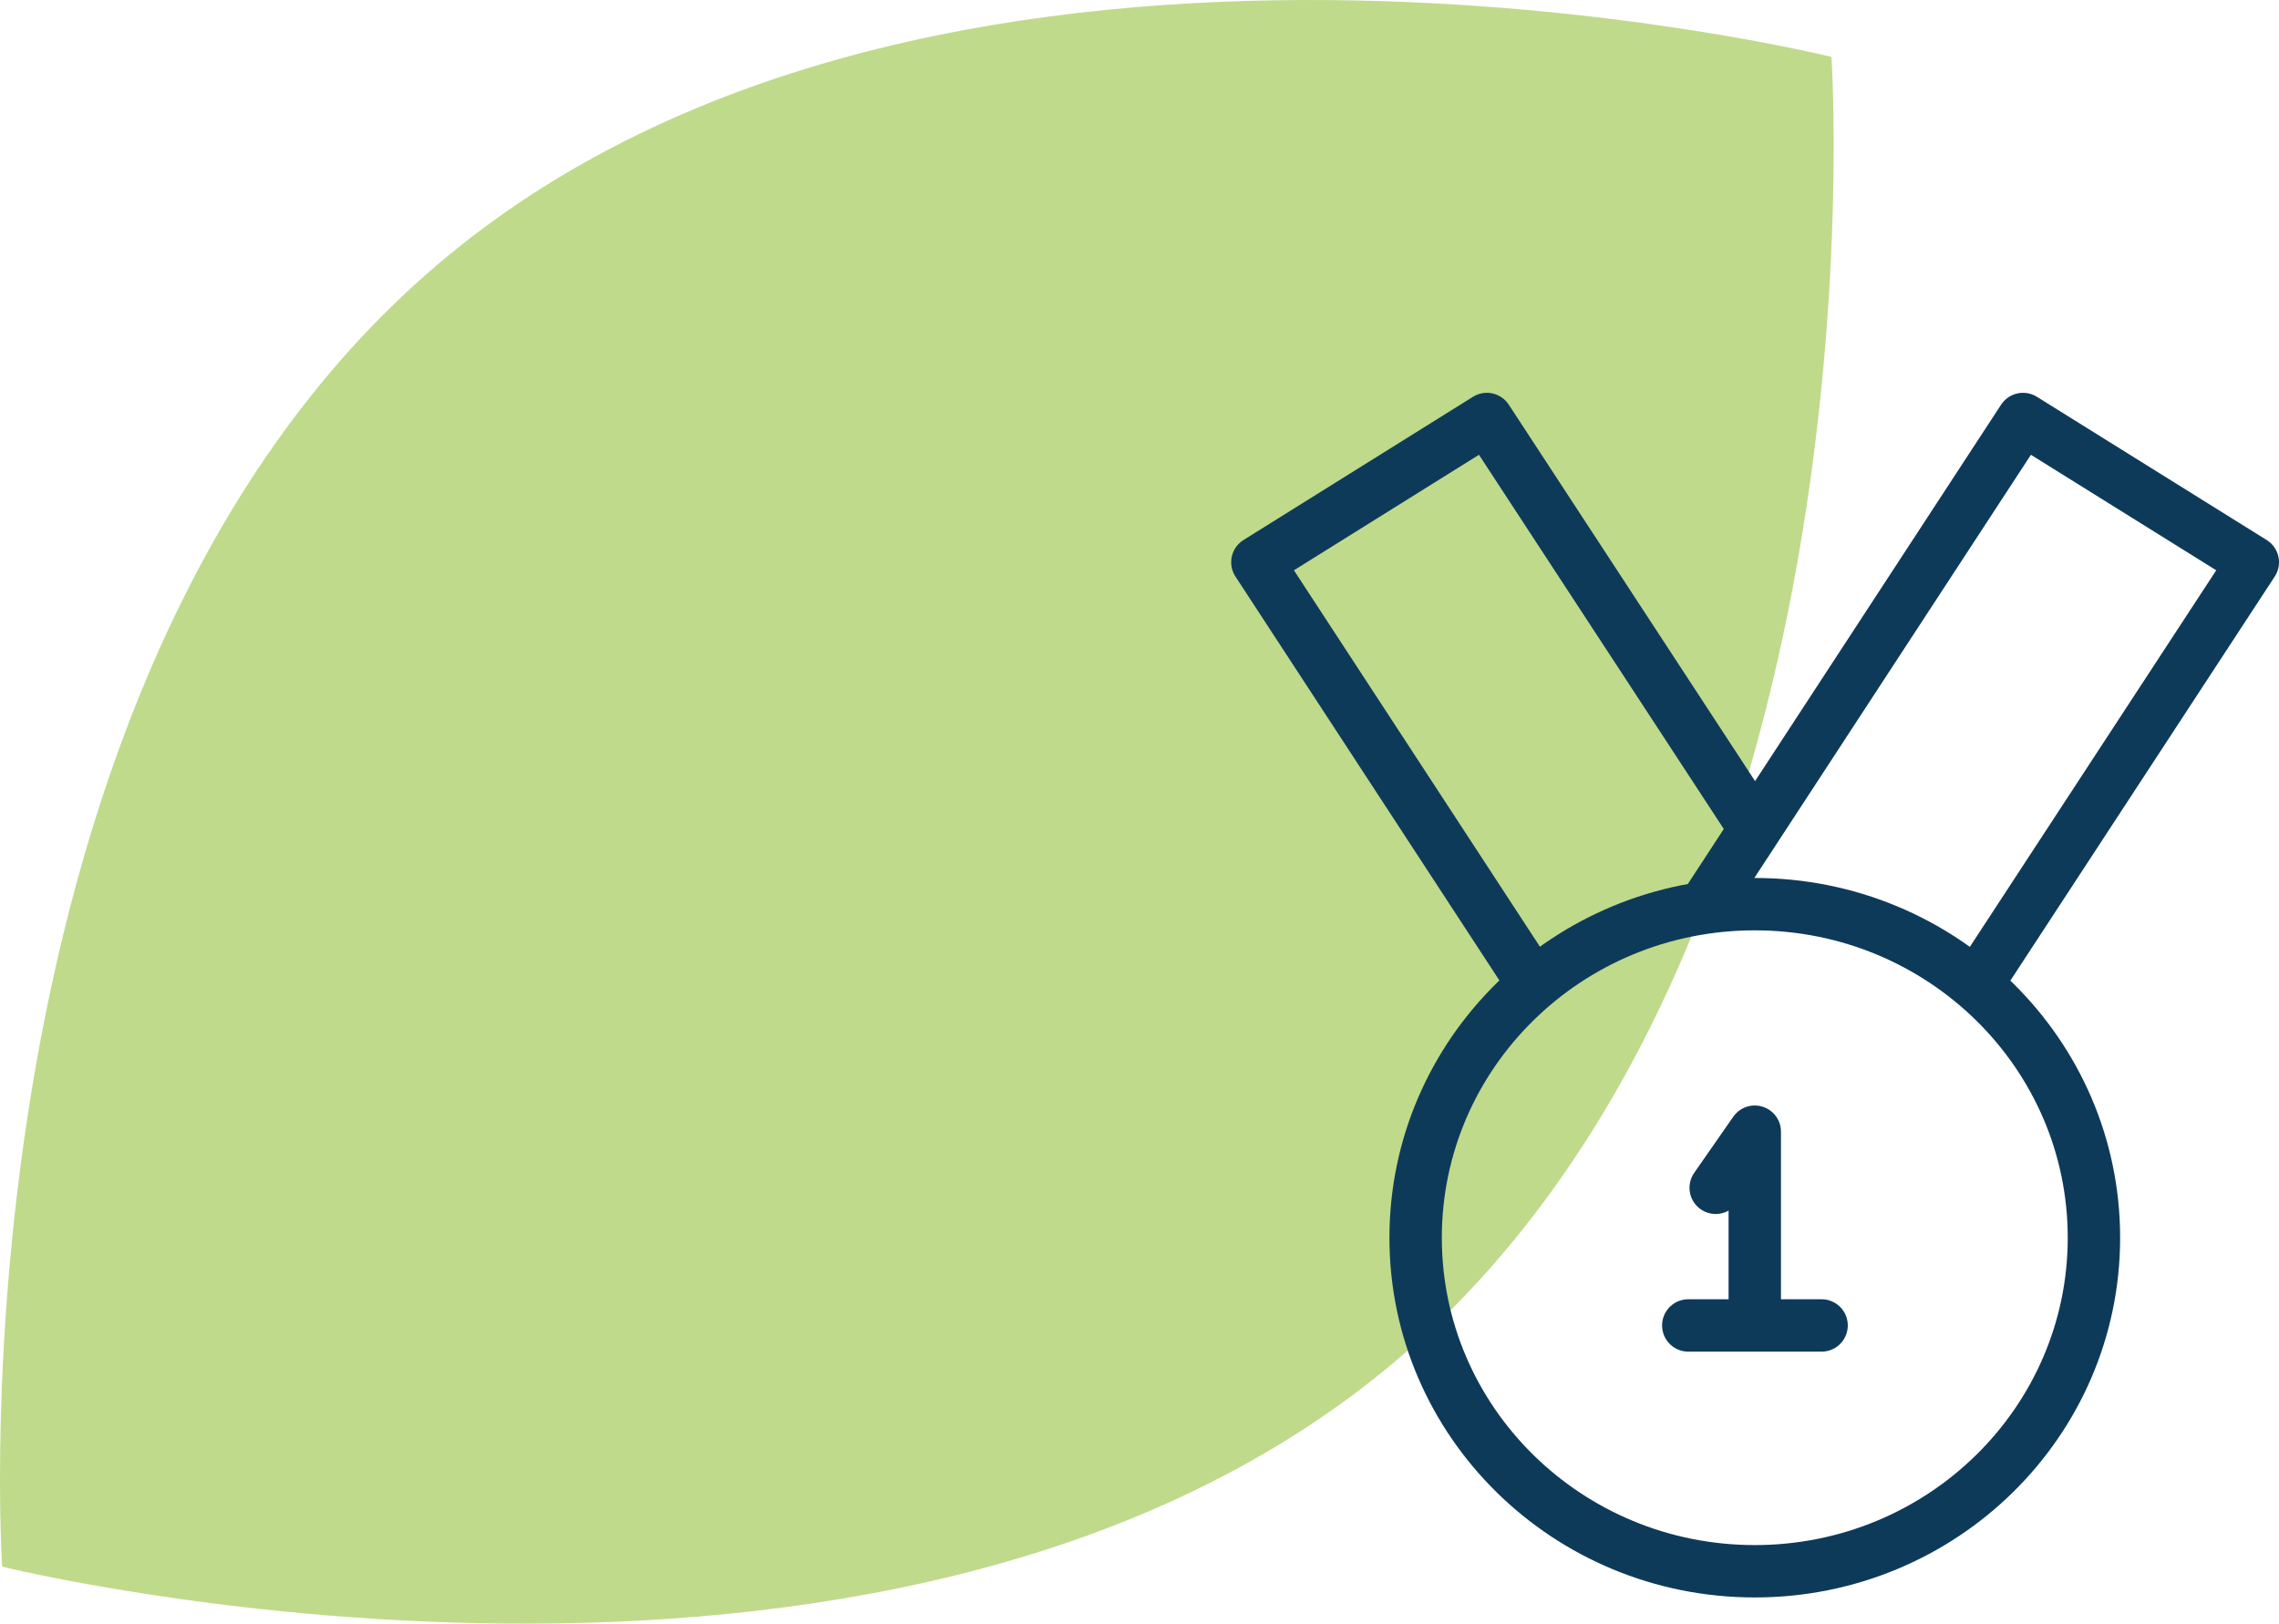
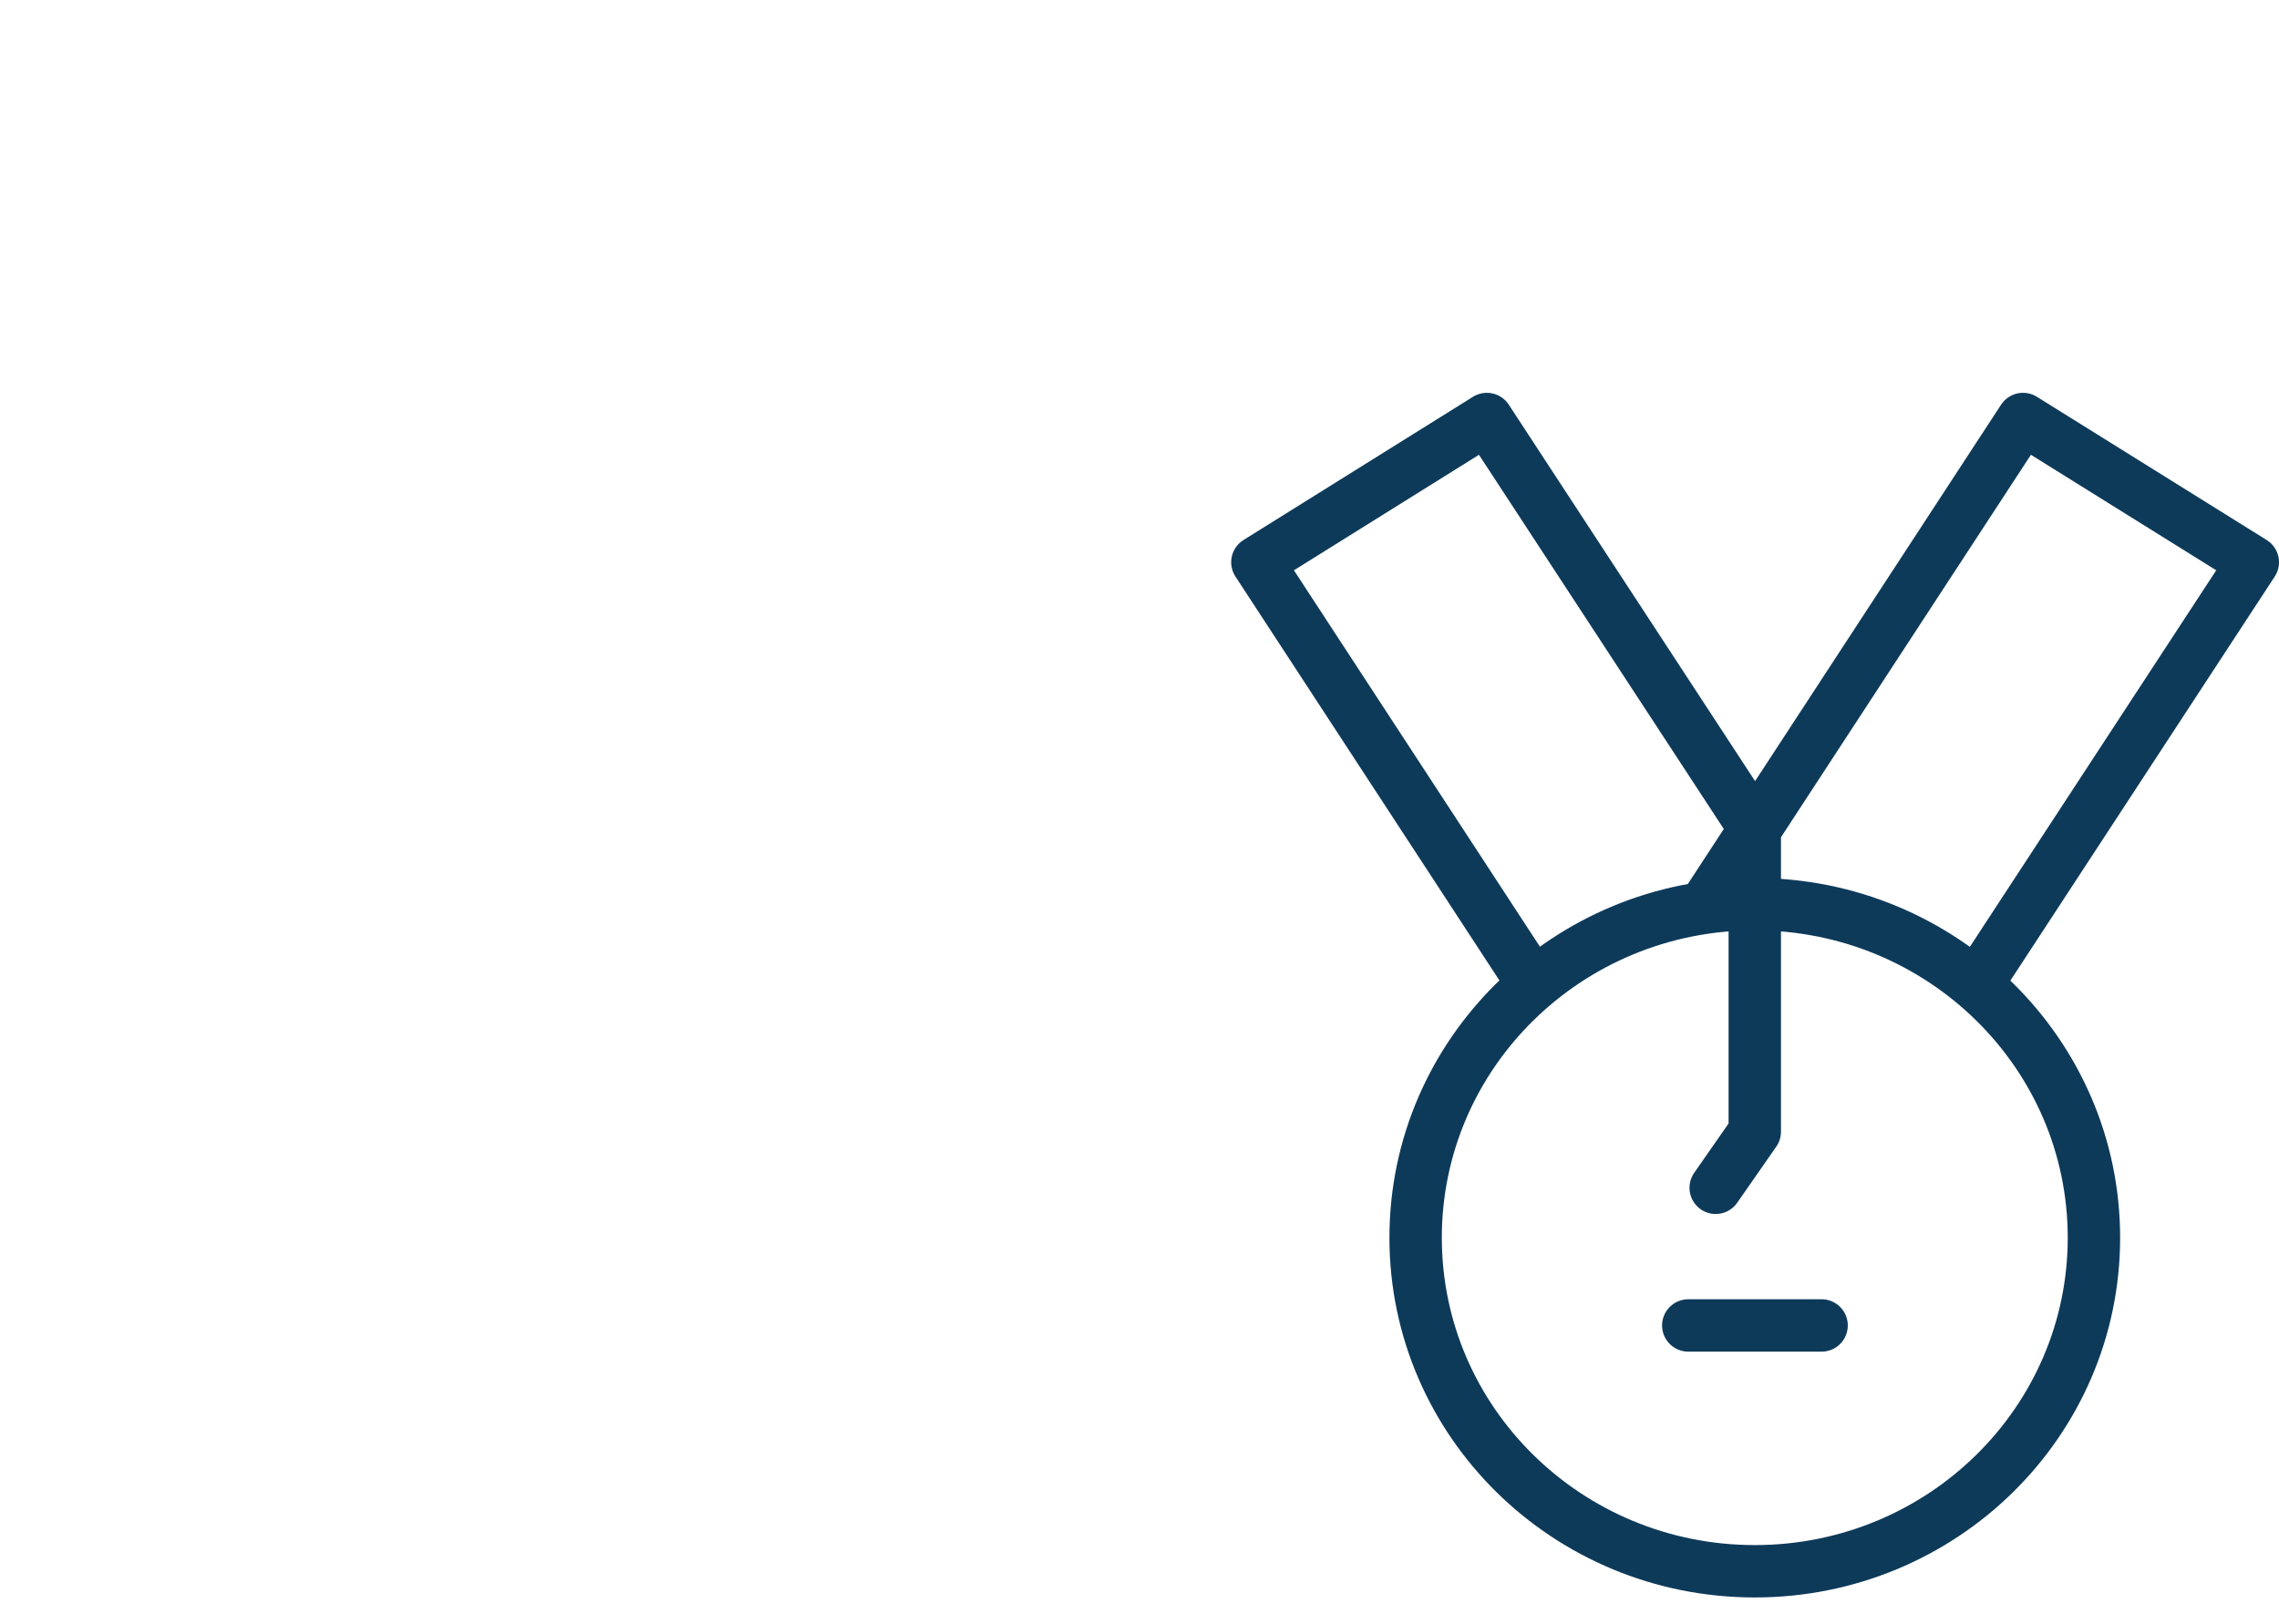
<svg xmlns="http://www.w3.org/2000/svg" width="87" height="62" viewBox="0 0 87 62" fill="none">
-   <path d="M52.946 52.247C33.642 68.146 0.082 59.823 0.082 59.823C0.082 59.823 -2.185 25.681 17.085 9.783C36.355 -6.15 69.914 2.173 69.914 2.173C69.914 2.173 72.216 36.314 52.946 52.247Z" fill="#BFDA8B" />
-   <path d="M65.039 34.656L77.228 16L86 21.469L75.447 37.603M58.541 37.603L48 21.469L56.76 16L66.988 31.637M66.988 50.613V43.214L65.496 45.357M64.449 50.613H69.539M79.935 47.263C79.935 54.297 74.139 60 66.988 60C59.837 60 54.041 54.297 54.041 47.263C54.041 40.228 59.837 34.526 66.988 34.526C74.139 34.526 79.935 40.228 79.935 47.263Z" stroke="#0E3A5A" stroke-width="2" stroke-linecap="round" stroke-linejoin="round" />
+   <path d="M65.039 34.656L77.228 16L86 21.469L75.447 37.603M58.541 37.603L48 21.469L56.76 16L66.988 31.637V43.214L65.496 45.357M64.449 50.613H69.539M79.935 47.263C79.935 54.297 74.139 60 66.988 60C59.837 60 54.041 54.297 54.041 47.263C54.041 40.228 59.837 34.526 66.988 34.526C74.139 34.526 79.935 40.228 79.935 47.263Z" stroke="#0E3A5A" stroke-width="2" stroke-linecap="round" stroke-linejoin="round" />
</svg>